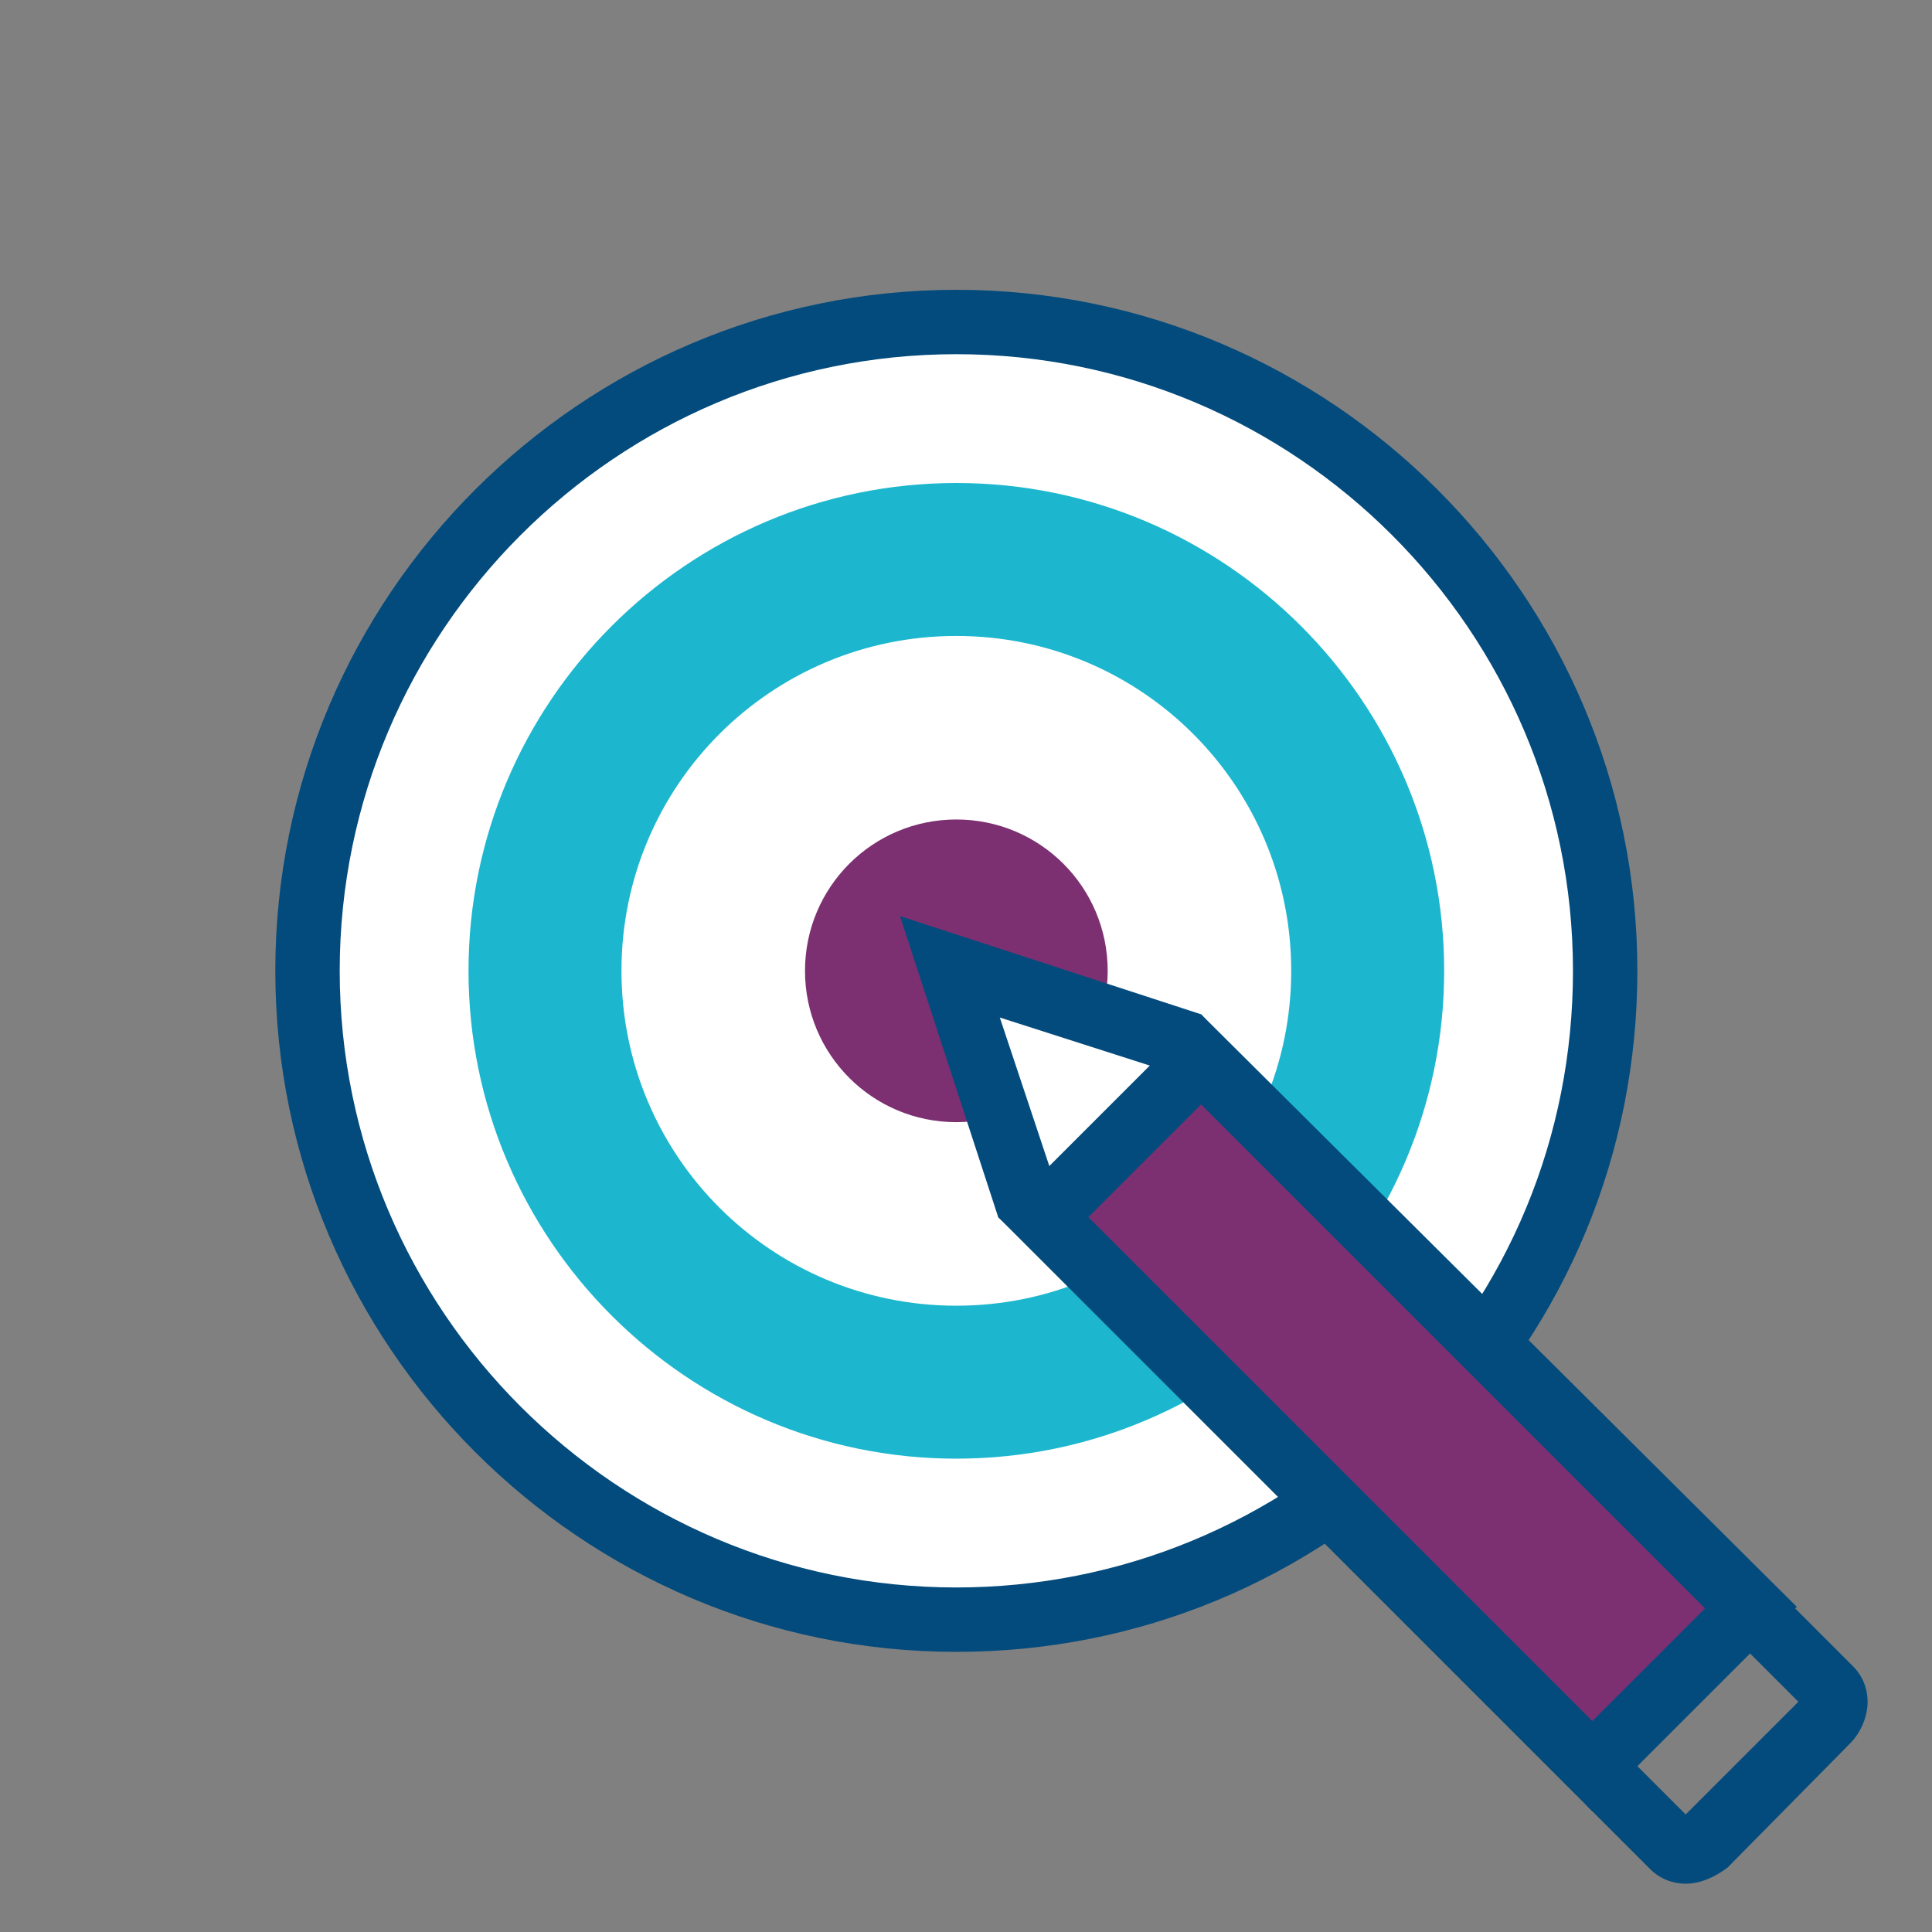
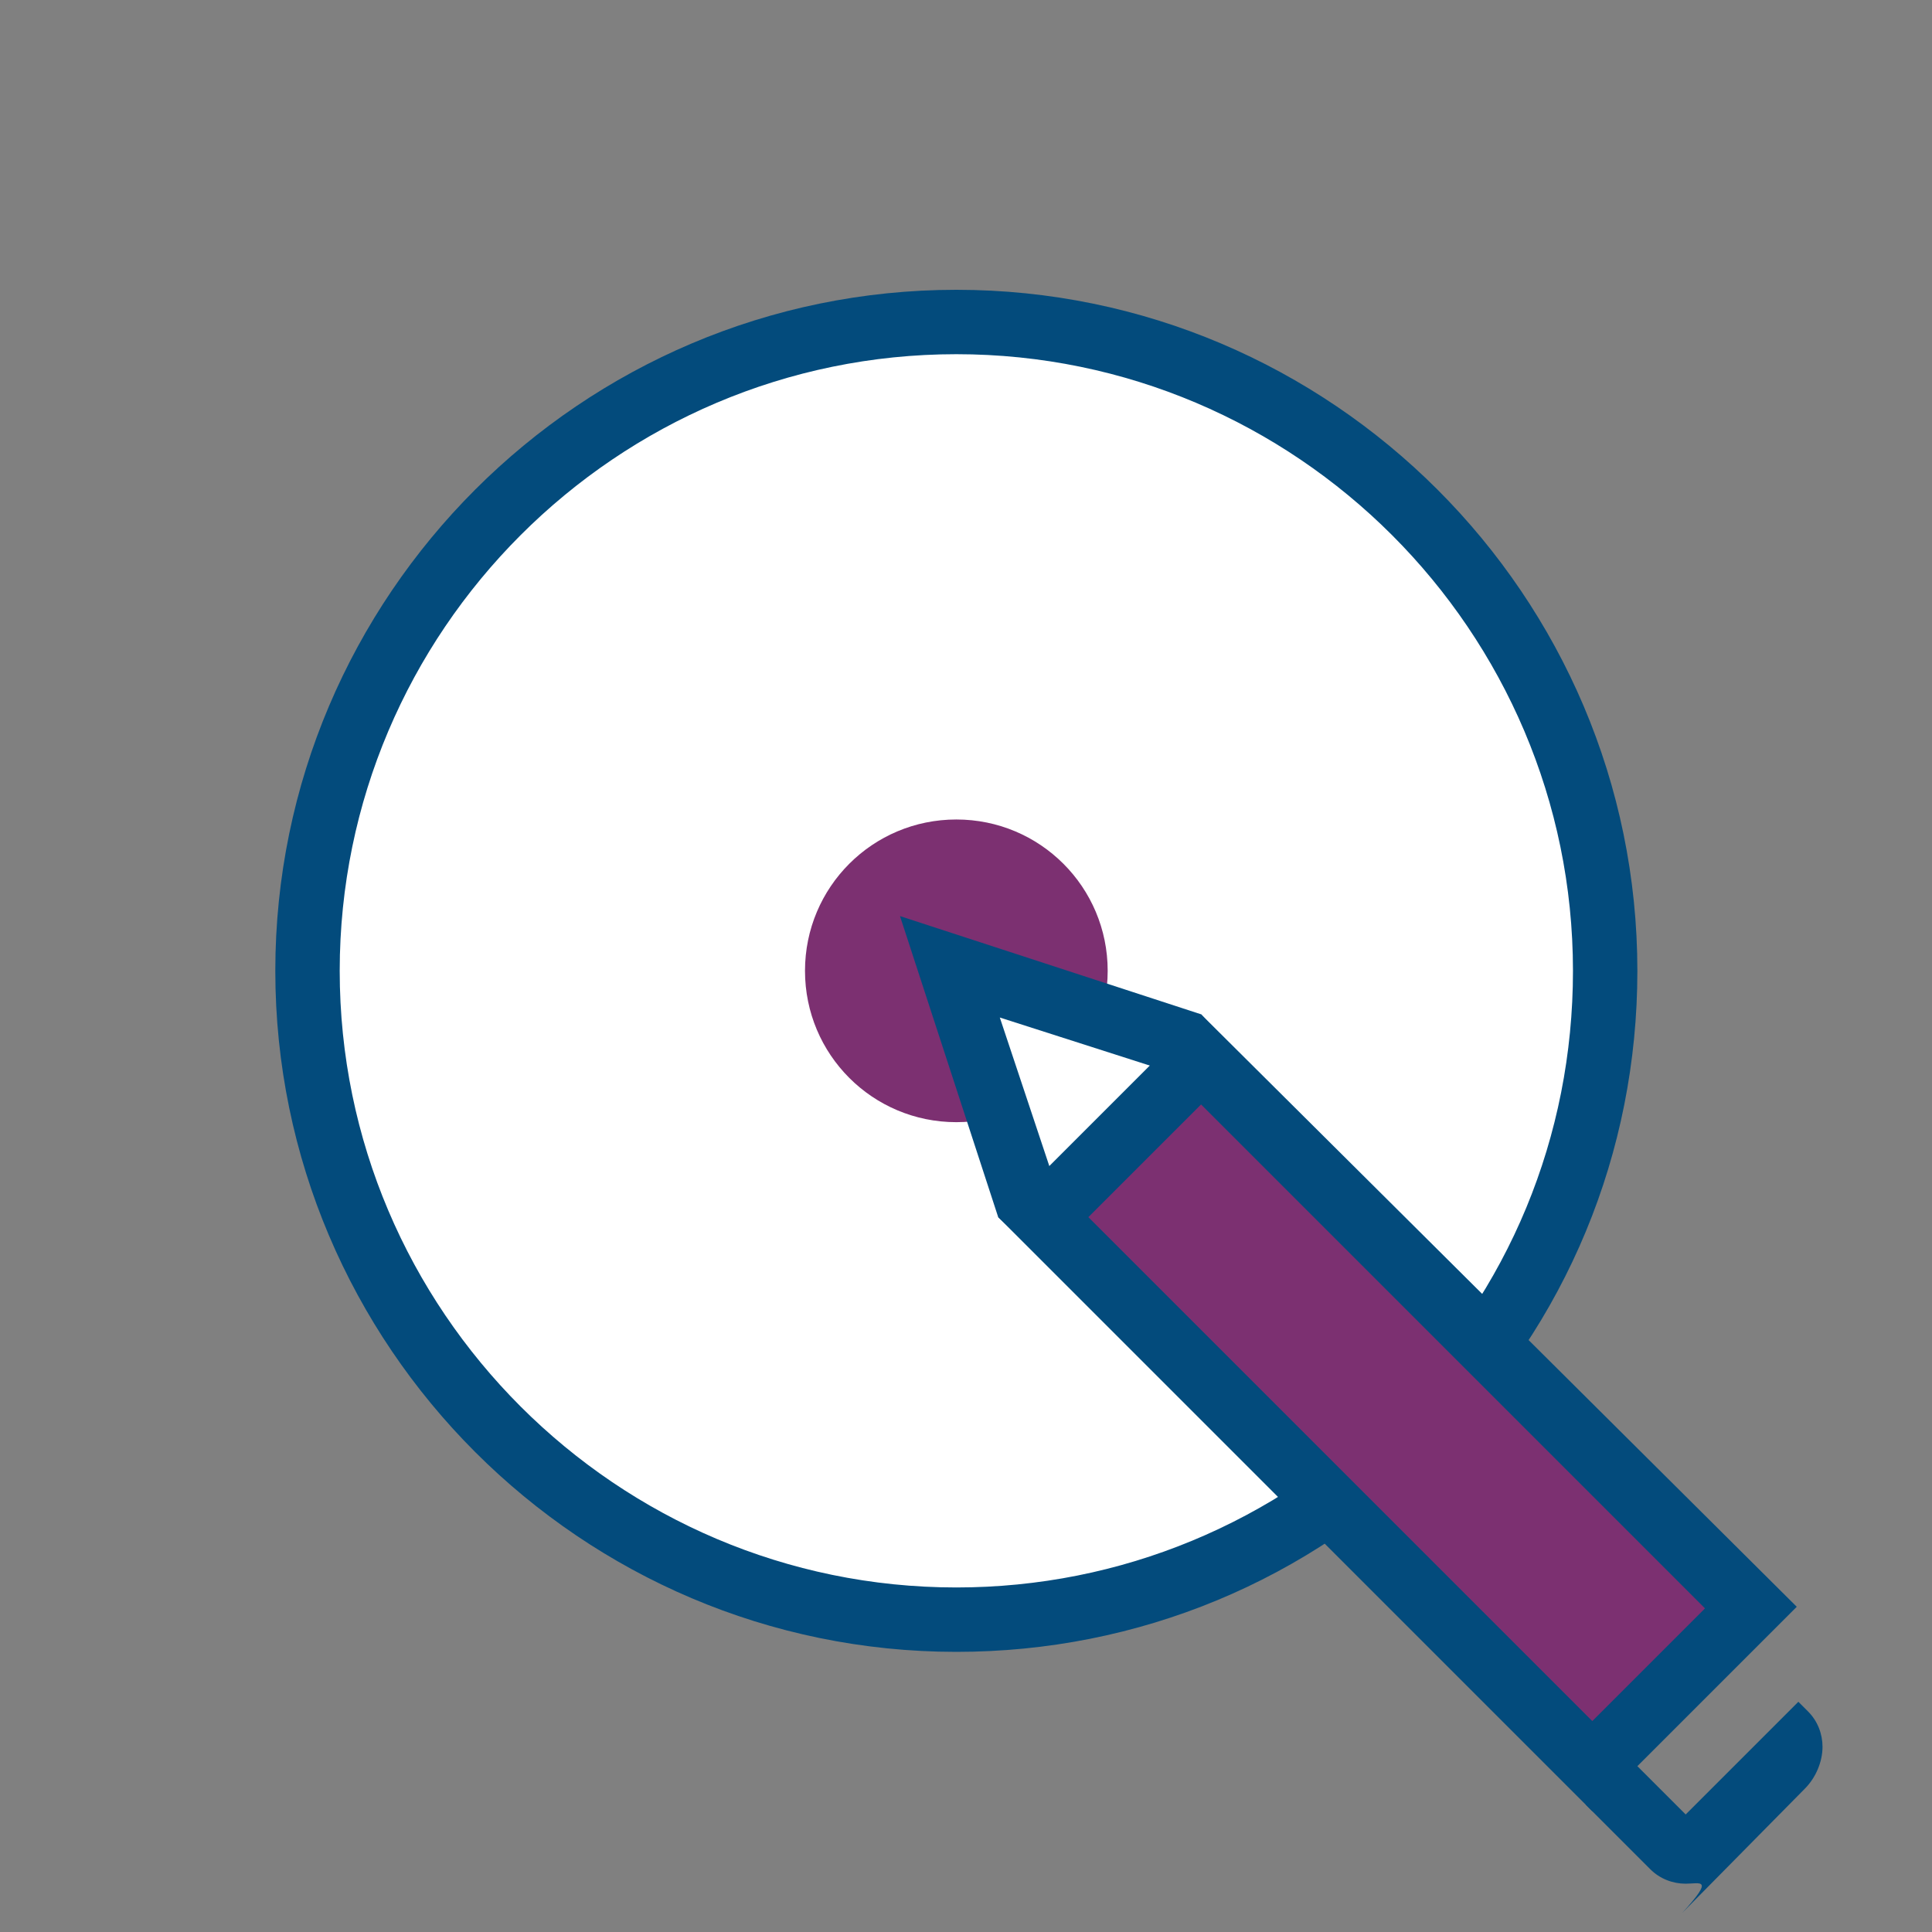
<svg xmlns="http://www.w3.org/2000/svg" version="1.1" id="Capa_1" x="0px" y="0px" viewBox="0 0 120 120" style="enable-background:new 0 0 120 120;" xml:space="preserve">
  <rect x="0" y="0" width="120" height="120" fill="#808080" stroke="none" />
  <style type="text/css">
	.st0{fill:#F7F8FC;}
	.st1{fill:#FFFFFF;}
	.st2{fill:#1CB7CE;}
	.st3{fill:#7C3071;}
	.st4{fill:#034B7C;}
</style>
  <g>
    <path class="st0" d="M98.2,60.3c0-21.4-17.4-38.8-38.8-38.8c-21.4,0-38.8,17.4-38.8,38.8c0,21.4,17.4,38.8,38.8,38.8   C80.8,99.1,98.2,81.7,98.2,60.3z" />
    <path class="st1" d="M99.3,60.3c0-22-17.9-39.9-39.9-39.9c-22.1,0-39.9,17.9-39.9,39.9c0,22.1,17.9,40,39.9,40   C81.5,100.3,99.3,82.4,99.3,60.3z" />
-     <path class="st2" d="M89.7,60.3C89.7,43.6,76.1,30,59.4,30c-16.7,0-30.3,13.6-30.3,30.3c0,16.7,13.6,30.3,30.3,30.3   C76.1,90.6,89.7,77,89.7,60.3z" />
    <path class="st1" d="M80.2,60.3c0-11.5-9.3-20.8-20.8-20.8c-11.5,0-20.8,9.3-20.8,20.8c0,11.5,9.3,20.8,20.8,20.8   C70.9,81.1,80.2,71.8,80.2,60.3z" />
    <path class="st3" d="M68.8,60.3c0-5.2-4.2-9.4-9.4-9.4c-5.2,0-9.4,4.2-9.4,9.4c0,5.2,4.2,9.4,9.4,9.4   C64.6,69.7,68.8,65.5,68.8,60.3z" />
    <g>
      <g>
        <path class="st4" d="M59.4,102.6C59.4,102.6,59.4,102.6,59.4,102.6L59.4,102.6c-23.3,0-42.3-19-42.3-42.3     C17.1,37,36.1,18,59.4,18c23.3,0,42.3,19,42.3,42.3c0,11.3-4.4,21.9-12.4,29.9C81.3,98.2,70.7,102.6,59.4,102.6z M59.4,22     c-21.1,0-38.3,17.2-38.3,38.3c0,21.1,17.2,38.3,38.3,38.3h0h0c10.2,0,19.8-4,27.1-11.2c7.2-7.2,11.2-16.8,11.2-27.1     C97.7,39.2,80.5,22,59.4,22z" />
      </g>
    </g>
    <g>
      <g>
        <polyline class="st1" points="64.8,75.5 63.8,74.5 59,60 73.5,64.8 74.5,65.8    " />
        <polygon class="st4" points="63.4,76.9 62,75.6 55.9,56.9 74.6,63 75.9,64.4 73.1,67.2 72.4,66.5 62.1,63.2 65.5,73.4 66.2,74.1         " />
      </g>
      <g>
        <rect x="79.8" y="63.6" transform="matrix(0.707 -0.707 0.707 0.707 -36.651 87.065)" class="st3" width="13.9" height="48.2" />
        <path class="st4" d="M74.6,68.6l31.3,31.3l-7,7L67.6,75.6L74.6,68.6 M74.6,63L62,75.6l36.9,36.9l12.7-12.7L74.6,63L74.6,63z" />
      </g>
      <g>
-         <path class="st4" d="M104.7,117c-0.8,0-1.6-0.3-2.2-0.9l-4-4l2.8-2.8l3.4,3.4l7-7l-3.4-3.4l2.8-2.8l4,4c0.6,0.6,0.9,1.4,0.9,2.2     c0,0.9-0.4,1.9-1.1,2.6l-7.6,7.7C106.5,116.6,105.6,117,104.7,117z" />
+         <path class="st4" d="M104.7,117c-0.8,0-1.6-0.3-2.2-0.9l-4-4l2.8-2.8l3.4,3.4l7-7l-3.4-3.4l4,4c0.6,0.6,0.9,1.4,0.9,2.2     c0,0.9-0.4,1.9-1.1,2.6l-7.6,7.7C106.5,116.6,105.6,117,104.7,117z" />
      </g>
    </g>
  </g>
</svg>